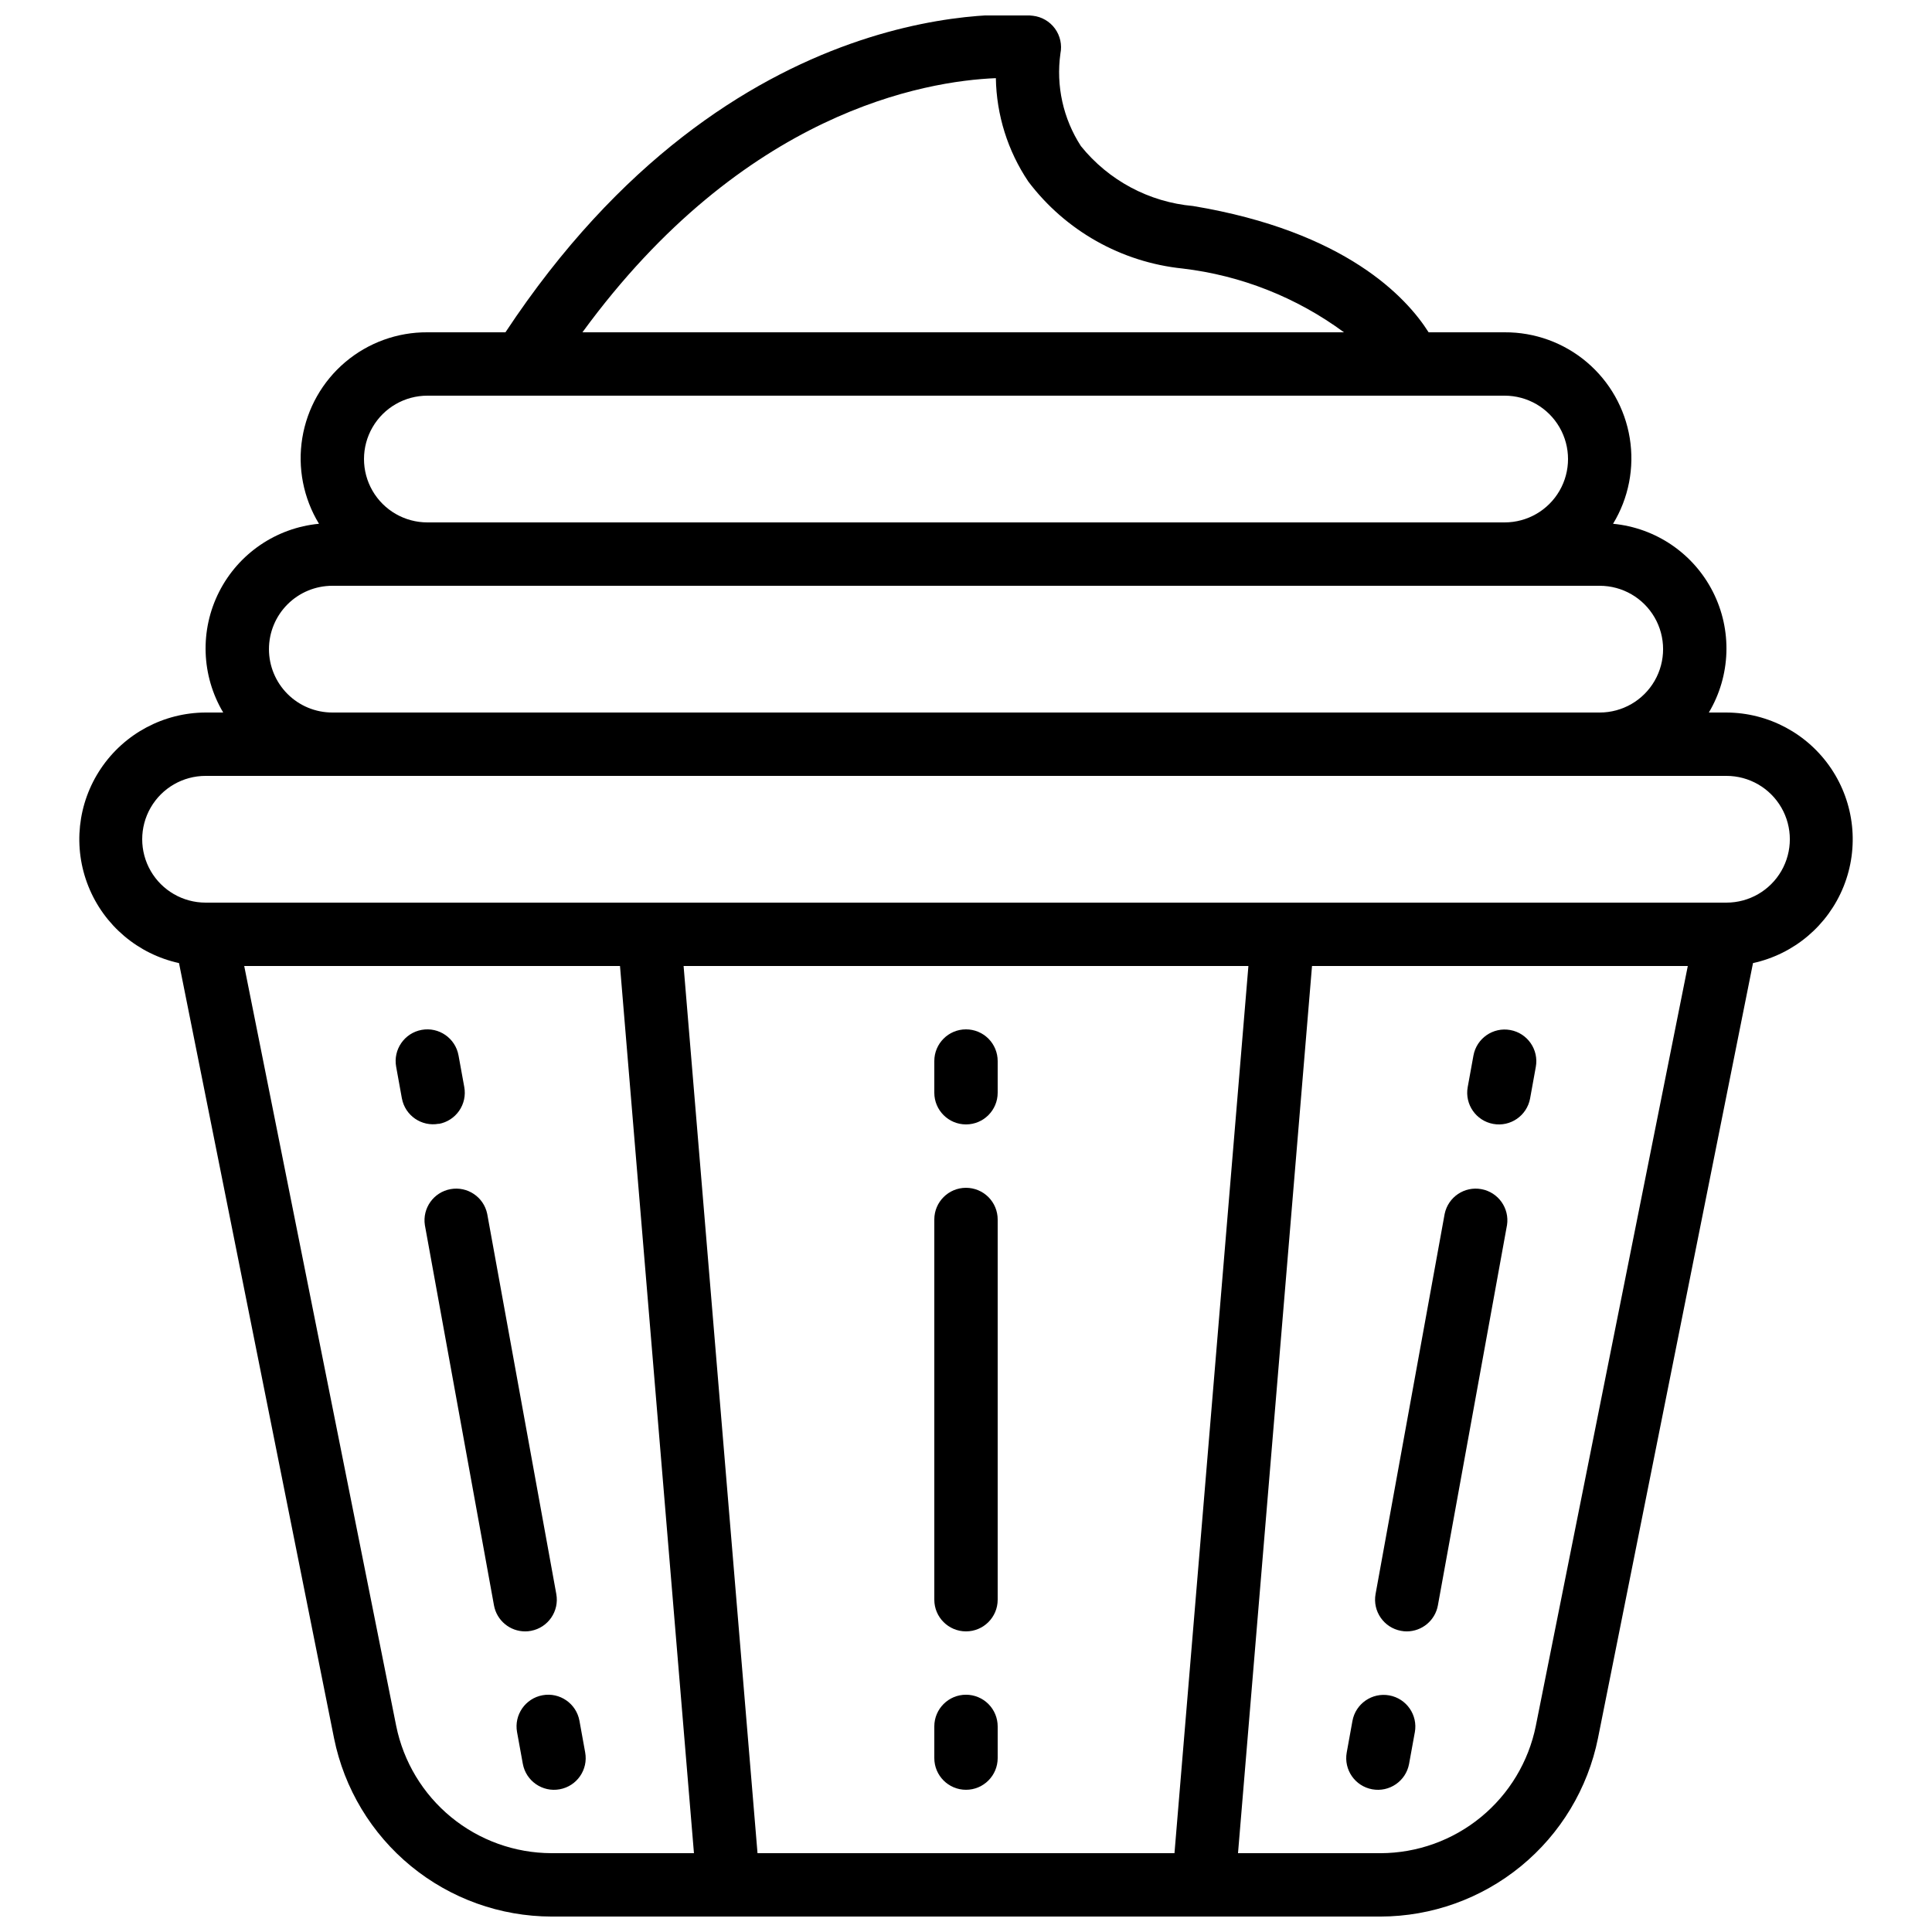
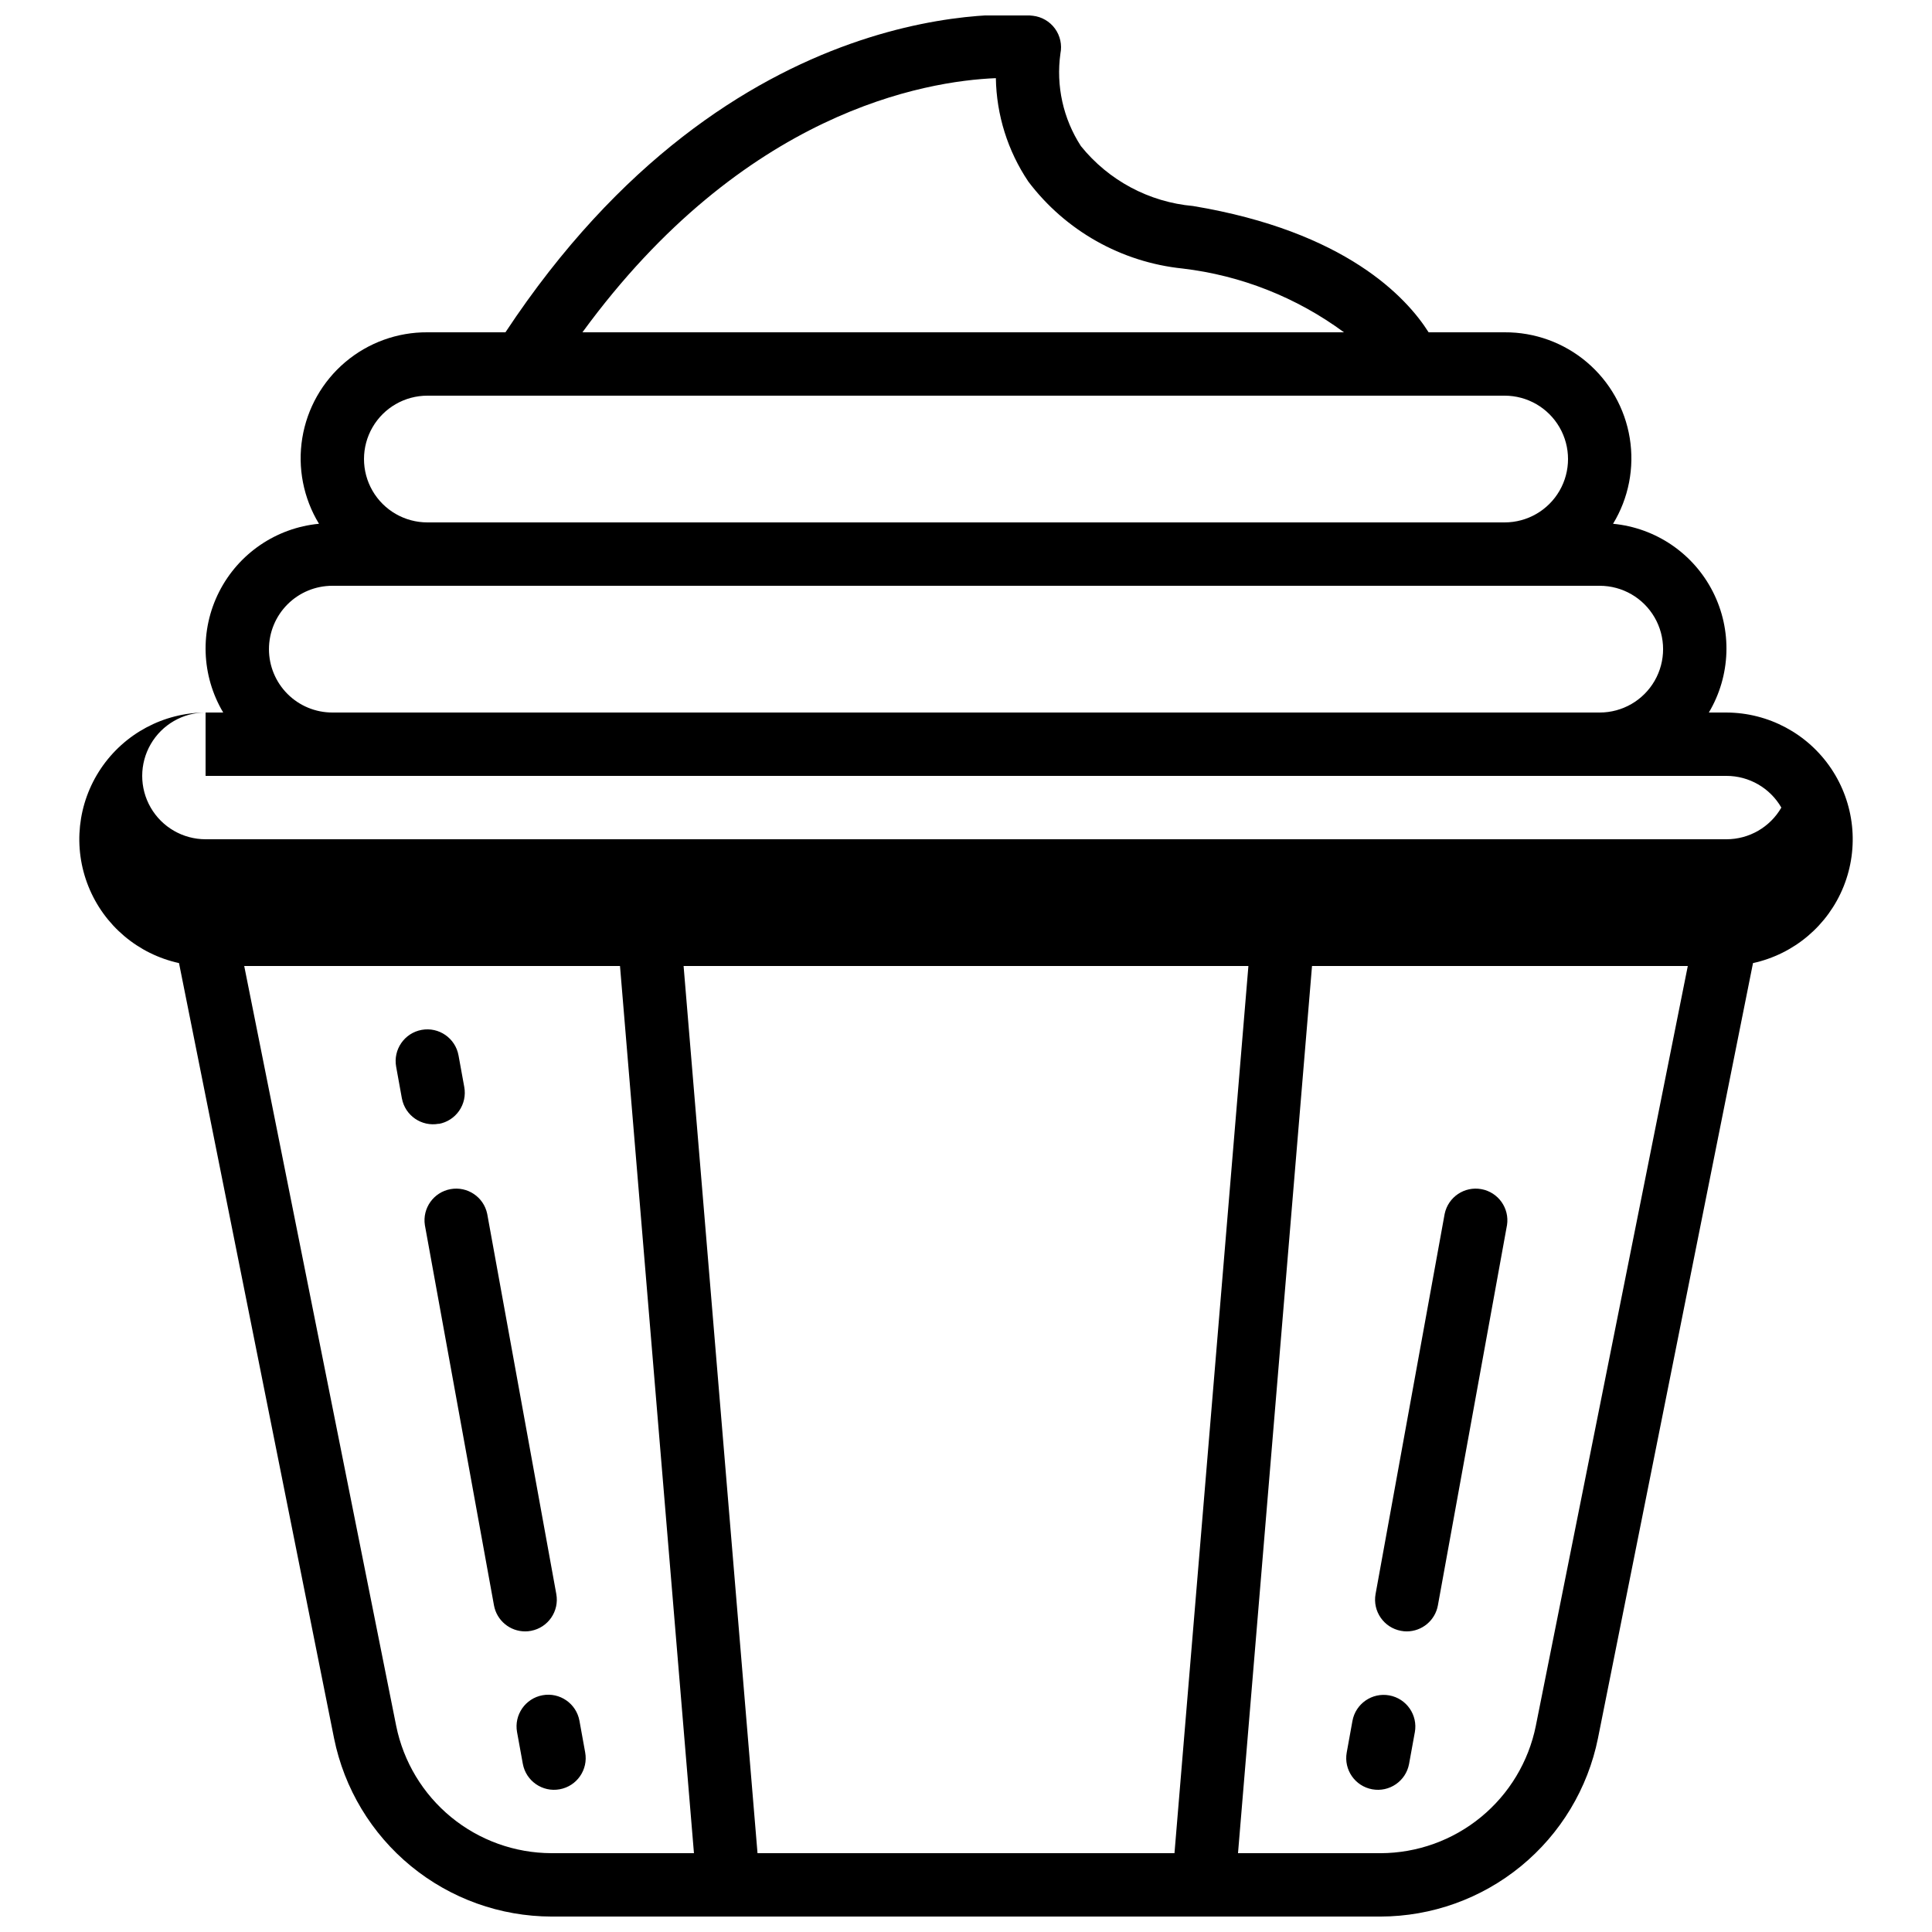
<svg xmlns="http://www.w3.org/2000/svg" width="800px" height="800px" version="1.1" viewBox="144 144 512 512">
  <defs>
    <clipPath id="a">
      <path d="m165 148.09h470v503.81h-470z" />
    </clipPath>
  </defs>
  <g clip-path="url(#a)">
-     <path d="m191.44 399.23 41.086 205.43c2.695 13.309 9.898 25.281 20.402 33.891 10.5 8.609 23.652 13.328 37.234 13.355h219.68c13.582-0.027 26.734-4.746 37.234-13.355 10.504-8.609 17.711-20.582 20.402-33.891l41.086-205.43c10.875-2.375 19.867-9.98 24.012-20.309 4.144-10.328 2.902-22.039-3.316-31.27-6.215-9.23-16.602-14.785-27.73-14.824h-4.668c5.816-9.777 6.223-21.852 1.074-31.996-5.148-10.145-15.133-16.949-26.461-18.023 4.137-6.801 5.707-14.855 4.426-22.715-1.277-7.856-5.32-14.996-11.398-20.137-6.078-5.137-13.793-7.938-21.75-7.891h-20.152c-5.801-9.168-21.898-26.719-62.422-33.469-11.652-1.035-22.379-6.766-29.719-15.871-4.707-7.262-6.637-15.98-5.434-24.551 0.465-2.309-0.066-4.703-1.453-6.606-1.391-1.898-3.512-3.129-5.852-3.391-3.258-0.426-79.273-7.641-139.77 83.887h-20.688c-7.961-0.047-15.676 2.754-21.754 7.891-6.078 5.141-10.121 12.281-11.398 20.137-1.281 7.859 0.289 15.914 4.426 22.715-11.328 1.074-21.312 7.879-26.461 18.023-5.148 10.145-4.742 22.219 1.078 31.996h-4.668c-11.133 0.039-21.516 5.594-27.734 14.824-6.219 9.23-7.461 20.941-3.312 31.27 4.144 10.328 13.137 17.934 24.008 20.309zm57.551 202.13-40.27-201.36h99.586l19.598 235.11h-37.785c-9.695-0.031-19.078-3.406-26.574-9.555-7.492-6.152-12.633-14.699-14.555-24.199zm95.758 33.754-19.59-235.11h149.68l-19.59 235.11zm206.26-33.754h0.004c-1.922 9.504-7.066 18.055-14.562 24.203-7.496 6.152-16.887 9.523-26.582 9.551h-37.785l19.613-235.11h99.586zm-143.1-436.64h0.004c0.164 9.77 3.152 19.281 8.598 27.391 9.84 13.027 24.652 21.375 40.891 23.051 15.48 1.824 30.219 7.652 42.766 16.902h-201.82c42.73-58.508 90.836-66.586 109.56-67.352zm-150.65 84.137h285.49c6 0 11.543 3.199 14.543 8.398 3 5.195 3 11.598 0 16.793s-8.543 8.395-14.543 8.395h-285.49c-6 0-11.547-3.199-14.547-8.395s-3-11.598 0-16.793c3-5.199 8.547-8.398 14.547-8.398zm-41.984 67.176c0-4.453 1.77-8.727 4.918-11.875s7.422-4.918 11.875-4.918h335.87c6 0 11.547 3.199 14.547 8.395 3 5.195 3 11.598 0 16.793-3 5.199-8.547 8.398-14.547 8.398h-335.87c-4.453 0-8.727-1.77-11.875-4.918-3.148-3.152-4.918-7.422-4.918-11.875zm-16.793 33.586h403.05c6 0 11.543 3.203 14.543 8.398s3 11.598 0 16.793c-3 5.195-8.543 8.395-14.543 8.395h-403.05c-6 0-11.547-3.199-14.547-8.395-3-5.195-3-11.598 0-16.793s8.547-8.398 14.547-8.398z" />
+     <path d="m191.44 399.23 41.086 205.43c2.695 13.309 9.898 25.281 20.402 33.891 10.5 8.609 23.652 13.328 37.234 13.355h219.68c13.582-0.027 26.734-4.746 37.234-13.355 10.504-8.609 17.711-20.582 20.402-33.891l41.086-205.43c10.875-2.375 19.867-9.98 24.012-20.309 4.144-10.328 2.902-22.039-3.316-31.27-6.215-9.23-16.602-14.785-27.73-14.824h-4.668c5.816-9.777 6.223-21.852 1.074-31.996-5.148-10.145-15.133-16.949-26.461-18.023 4.137-6.801 5.707-14.855 4.426-22.715-1.277-7.856-5.32-14.996-11.398-20.137-6.078-5.137-13.793-7.938-21.75-7.891h-20.152c-5.801-9.168-21.898-26.719-62.422-33.469-11.652-1.035-22.379-6.766-29.719-15.871-4.707-7.262-6.637-15.98-5.434-24.551 0.465-2.309-0.066-4.703-1.453-6.606-1.391-1.898-3.512-3.129-5.852-3.391-3.258-0.426-79.273-7.641-139.77 83.887h-20.688c-7.961-0.047-15.676 2.754-21.754 7.891-6.078 5.141-10.121 12.281-11.398 20.137-1.281 7.859 0.289 15.914 4.426 22.715-11.328 1.074-21.312 7.879-26.461 18.023-5.148 10.145-4.742 22.219 1.078 31.996h-4.668c-11.133 0.039-21.516 5.594-27.734 14.824-6.219 9.23-7.461 20.941-3.312 31.27 4.144 10.328 13.137 17.934 24.008 20.309zm57.551 202.13-40.27-201.36h99.586l19.598 235.11h-37.785c-9.695-0.031-19.078-3.406-26.574-9.555-7.492-6.152-12.633-14.699-14.555-24.199zm95.758 33.754-19.59-235.11h149.68l-19.59 235.11zm206.26-33.754h0.004c-1.922 9.504-7.066 18.055-14.562 24.203-7.496 6.152-16.887 9.523-26.582 9.551h-37.785l19.613-235.11h99.586zm-143.1-436.64h0.004c0.164 9.77 3.152 19.281 8.598 27.391 9.84 13.027 24.652 21.375 40.891 23.051 15.48 1.824 30.219 7.652 42.766 16.902h-201.82c42.73-58.508 90.836-66.586 109.56-67.352zm-150.65 84.137h285.49c6 0 11.543 3.199 14.543 8.398 3 5.195 3 11.598 0 16.793s-8.543 8.395-14.543 8.395h-285.49c-6 0-11.547-3.199-14.547-8.395s-3-11.598 0-16.793c3-5.199 8.547-8.398 14.547-8.398zm-41.984 67.176c0-4.453 1.77-8.727 4.918-11.875s7.422-4.918 11.875-4.918h335.87c6 0 11.547 3.199 14.547 8.395 3 5.195 3 11.598 0 16.793-3 5.199-8.547 8.398-14.547 8.398h-335.87c-4.453 0-8.727-1.77-11.875-4.918-3.148-3.152-4.918-7.422-4.918-11.875zm-16.793 33.586h403.05c6 0 11.543 3.203 14.543 8.398c-3 5.195-8.543 8.395-14.543 8.395h-403.05c-6 0-11.547-3.199-14.547-8.395-3-5.195-3-11.598 0-16.793s8.547-8.398 14.547-8.398z" />
  </g>
  <path d="m260.27 441.85c2.195-0.395 4.141-1.648 5.41-3.481 1.27-1.832 1.758-4.09 1.359-6.285l-1.527-8.398v0.004c-0.832-4.566-5.203-7.59-9.766-6.762-4.562 0.832-7.59 5.203-6.762 9.766l1.52 8.398h0.004c0.848 4.547 5.215 7.551 9.762 6.715z" />
  <path d="m284.71 576.19c4.543-0.848 7.543-5.207 6.715-9.754l-18.312-100.76c-0.93-4.457-5.242-7.359-9.723-6.543-4.477 0.816-7.492 5.051-6.793 9.547l18.312 100.76c0.73 4.004 4.223 6.906 8.289 6.894 0.508 0 1.012-0.047 1.512-0.145z" />
  <path d="m297.56 600.02c-0.832-4.566-5.207-7.594-9.77-6.766-4.566 0.832-7.594 5.207-6.766 9.77l1.527 8.398c0.832 4.562 5.203 7.59 9.766 6.758 4.566-0.828 7.59-5.199 6.762-9.762z" />
-   <path d="m539.72 441.85c4.547 0.832 8.914-2.172 9.766-6.719l1.52-8.398v0.004c0.828-4.562-2.195-8.938-6.762-9.766-4.562-0.832-8.934 2.195-9.766 6.758l-1.527 8.398c-0.805 4.551 2.223 8.898 6.769 9.723z" />
  <path d="m515.29 576.19c0.5 0.098 1.008 0.145 1.512 0.145 4.055-0.004 7.531-2.906 8.254-6.894l18.312-100.76h0.004c0.695-4.496-2.316-8.73-6.797-9.547-4.477-0.816-8.789 2.086-9.723 6.543l-18.312 100.76c-0.824 4.555 2.195 8.922 6.75 9.754z" />
  <path d="m507.65 618.18c4.551 0.836 8.918-2.168 9.766-6.715l1.527-8.398h0.004c0.828-4.566-2.199-8.938-6.766-9.77-4.566-0.828-8.938 2.199-9.77 6.766l-1.52 8.398v-0.004c-0.805 4.551 2.215 8.895 6.758 9.723z" />
-   <path d="m400 416.79c-4.641 0-8.398 3.758-8.398 8.395v8.398c0 4.637 3.758 8.398 8.398 8.398 4.637 0 8.395-3.762 8.395-8.398v-8.398c0-2.227-0.883-4.359-2.457-5.938-1.578-1.574-3.711-2.457-5.938-2.457z" />
-   <path d="m400 458.78c-4.641 0-8.398 3.758-8.398 8.395v100.76c0 4.641 3.758 8.398 8.398 8.398 4.637 0 8.395-3.758 8.395-8.398v-100.76c0-2.227-0.883-4.363-2.457-5.938-1.578-1.574-3.711-2.457-5.938-2.457z" />
-   <path d="m400 593.12c-4.641 0-8.398 3.762-8.398 8.398v8.398-0.004c0 4.637 3.758 8.398 8.398 8.398 4.637 0 8.395-3.762 8.395-8.398v-8.395c0-2.227-0.883-4.363-2.457-5.938-1.578-1.574-3.711-2.461-5.938-2.461z" />
</svg>